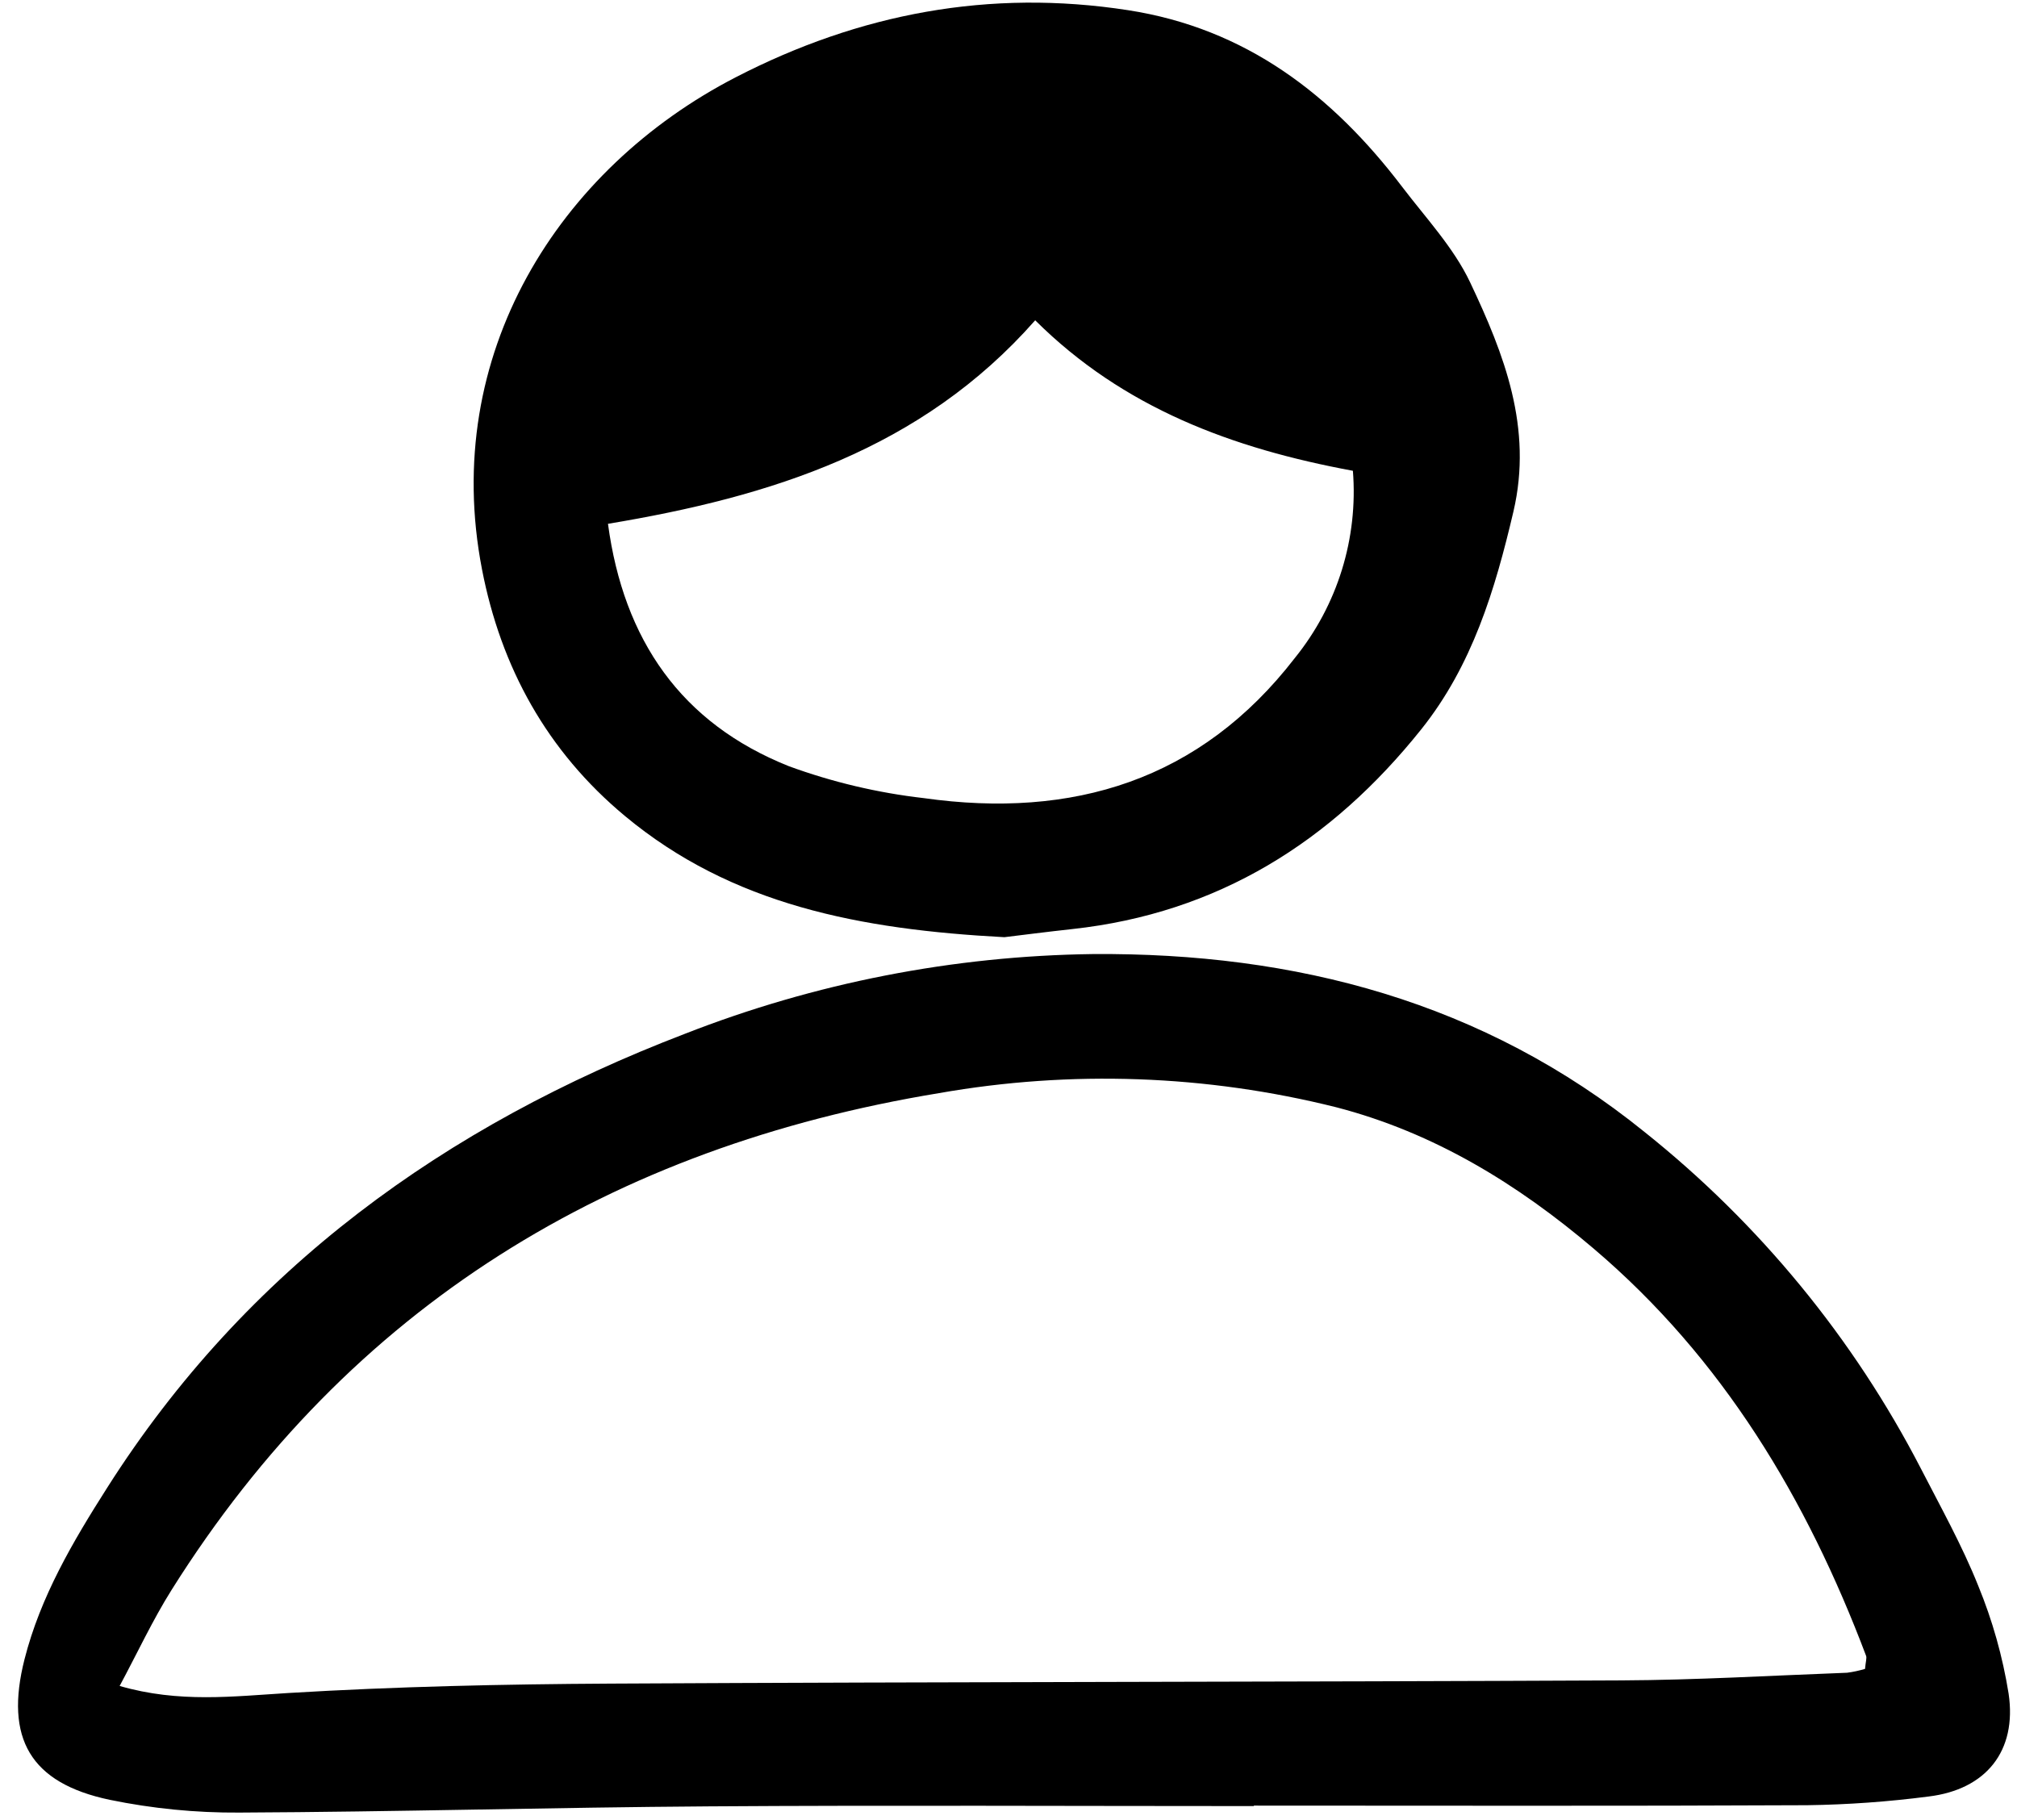
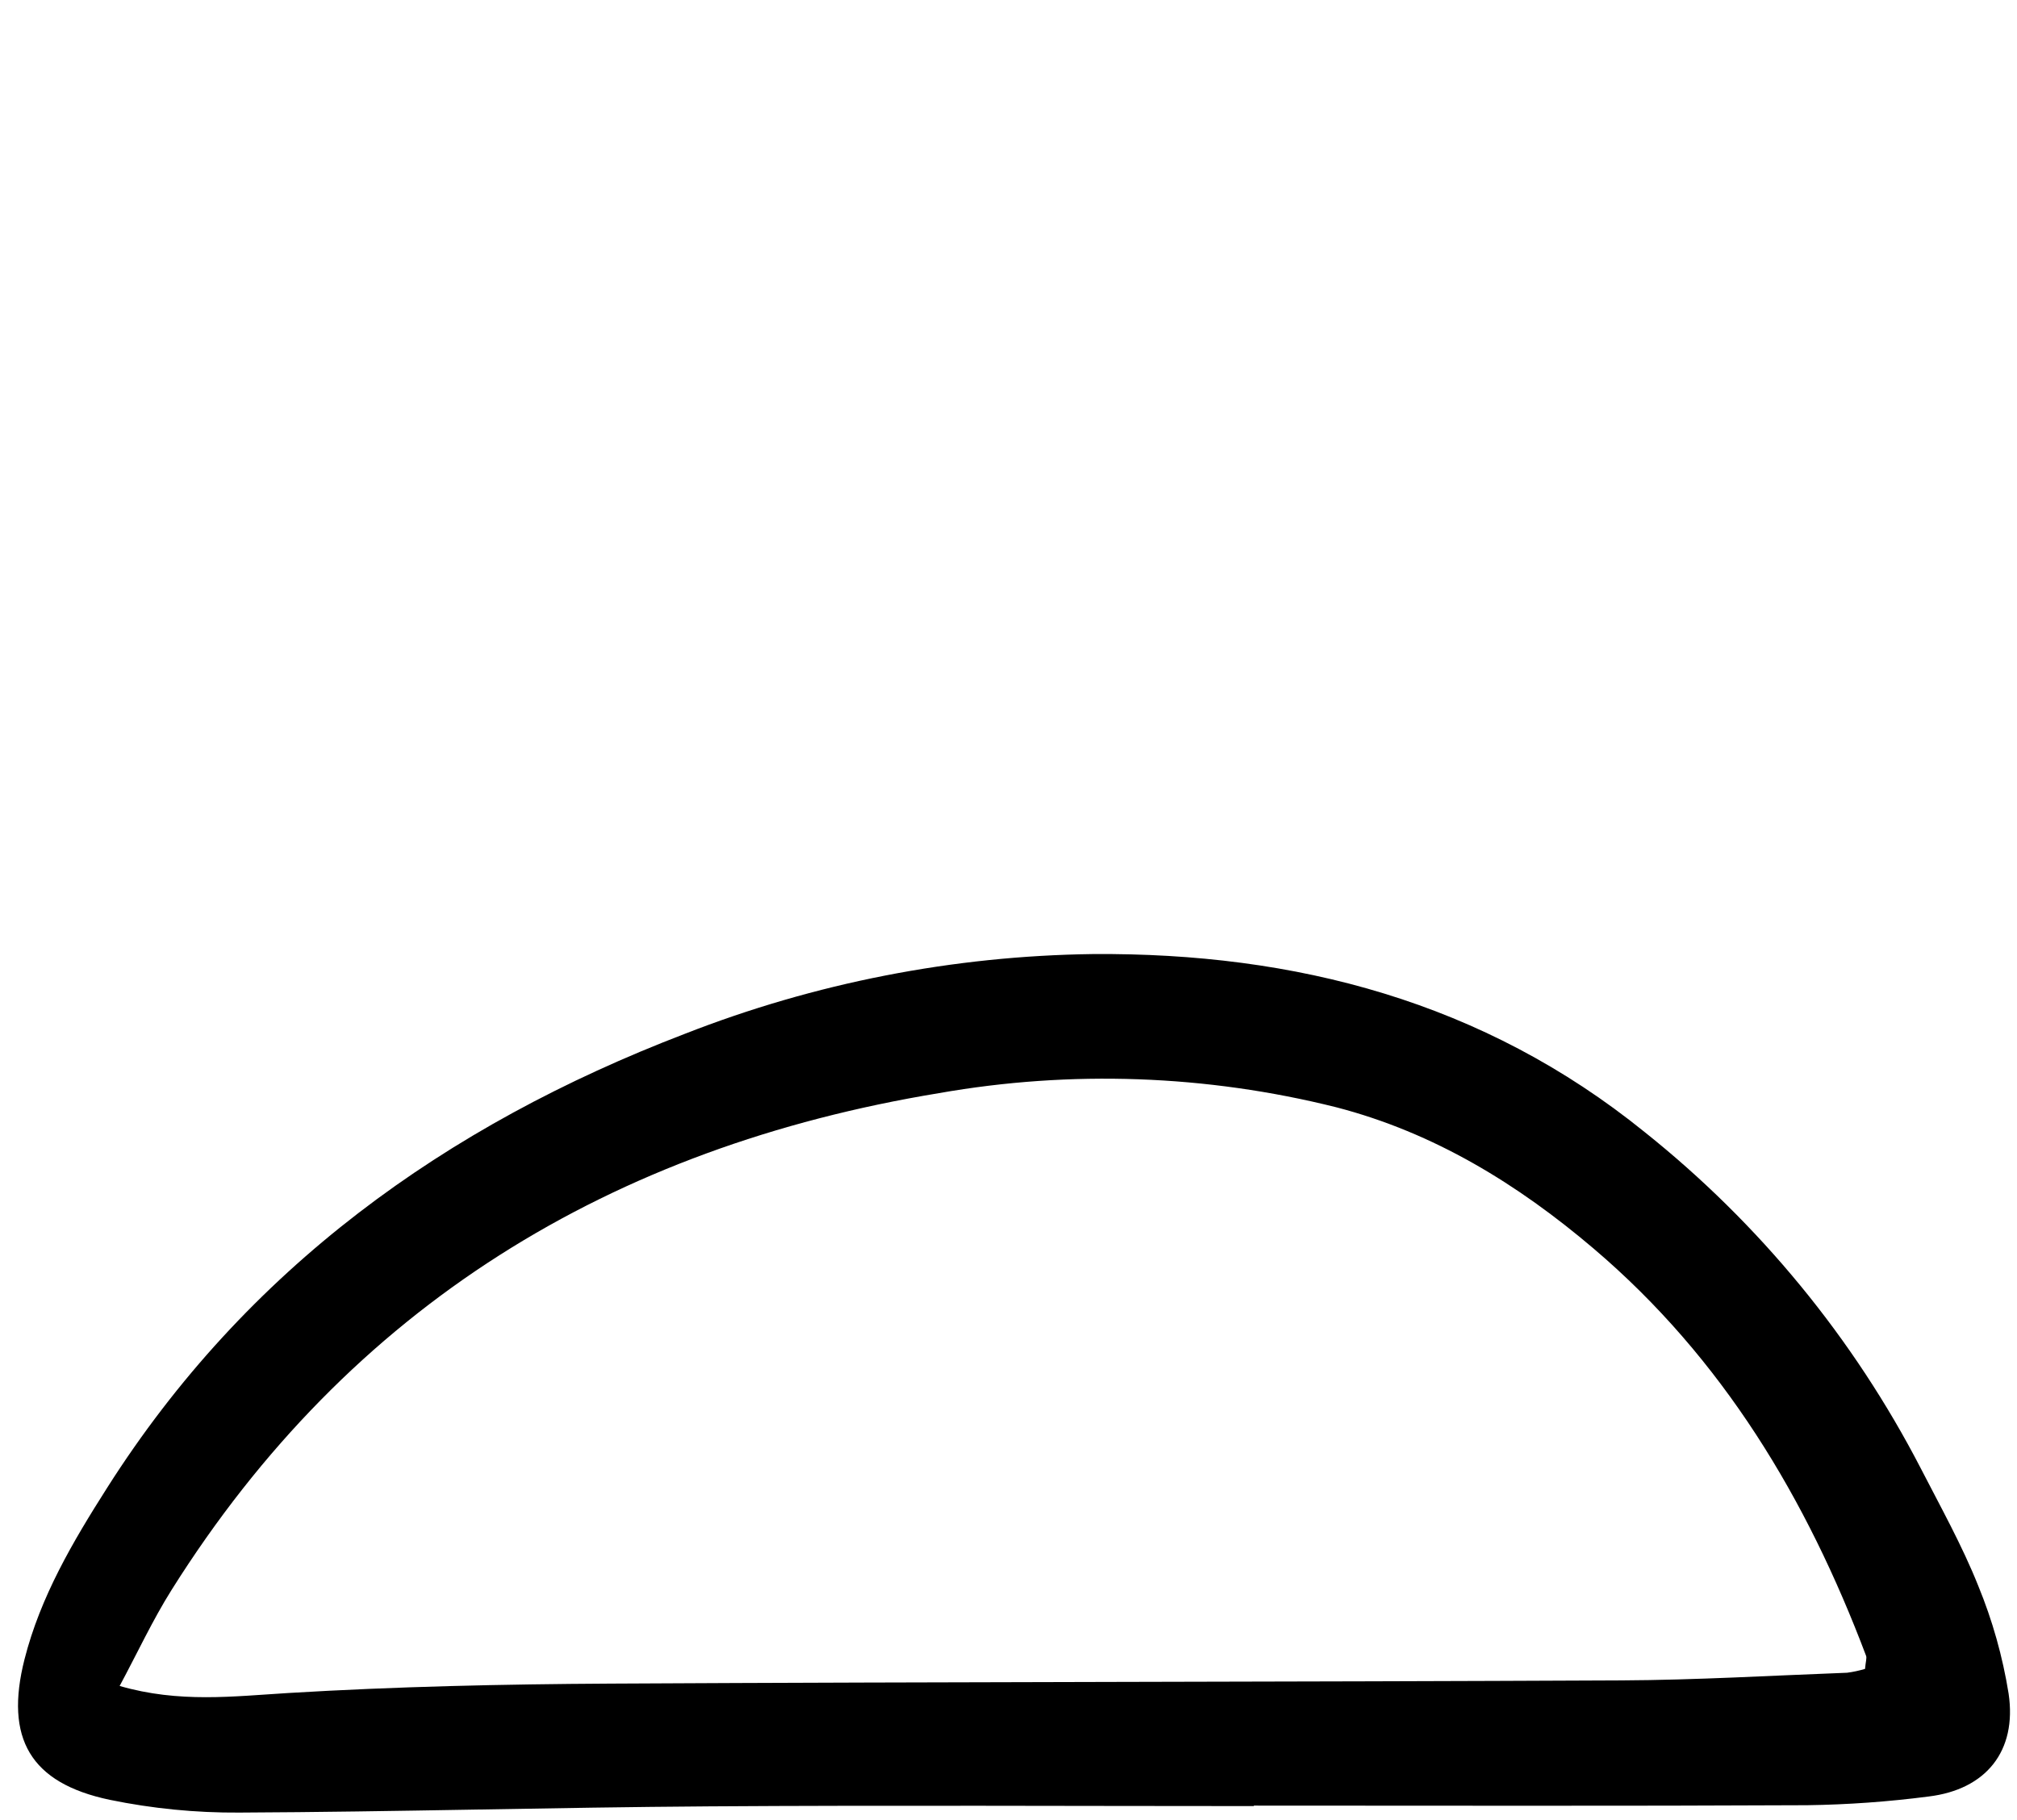
<svg xmlns="http://www.w3.org/2000/svg" width="154" height="139" viewBox="0 0 154 139" fill="none">
  <g clip-path="url(#clip0)">
-     <path d="M76.686 71.561C65.686 70.976 55.886 69.105 47.712 62.305C41.769 57.361 38.246 50.959 36.799 43.463C33.632 27.086 42.646 12.877 56.189 5.892C65.623 1.027 75.558 -0.855 86.118 0.776C95.129 2.167 101.72 7.249 107.058 14.268C108.865 16.645 110.987 18.903 112.244 21.556C114.841 27.042 117.049 32.669 115.551 39.063C114.148 45.042 112.412 50.812 108.506 55.699C101.648 64.279 92.983 69.729 81.876 70.94C79.893 71.156 77.921 71.413 76.686 71.561ZM46.42 39.997C47.611 48.867 52.006 55.22 60.224 58.502C63.549 59.719 67.007 60.538 70.525 60.941C81.889 62.547 91.642 59.6 98.868 50.236C102.12 46.212 103.704 41.1 103.295 35.948C94.099 34.245 85.779 31.164 79.038 24.457C70.351 34.323 58.844 37.93 46.418 39.997H46.42Z" fill="black" />
    <path d="M95.734 137.907C81.874 137.907 68.013 137.836 54.154 137.928C42.191 138.007 30.232 138.35 18.267 138.403C14.947 138.425 11.634 138.098 8.382 137.429C2.304 136.153 0.343 132.725 1.872 126.697C3.087 121.913 5.568 117.71 8.182 113.601C18.798 96.887 33.995 85.948 52.292 78.938C62.223 75.051 72.777 72.988 83.444 72.849C98.896 72.734 113.246 76.47 125.57 86.44C134.336 93.435 141.524 102.193 146.667 112.145C148.186 115.095 149.811 118.012 151.039 121.082C152.127 123.729 152.905 126.492 153.359 129.317C154.013 133.713 151.627 136.648 147.246 137.176C144.173 137.575 141.079 137.797 137.979 137.84C123.898 137.91 109.816 137.871 95.734 137.871V137.907ZM142.397 127.433C142.448 126.851 142.543 126.609 142.475 126.426C137.953 114.457 131.542 103.723 121.671 95.334C115.882 90.414 109.494 86.486 102.035 84.55C92.109 82.062 81.767 81.694 71.688 83.469C46.698 87.585 26.735 99.709 13.108 121.389C11.658 123.695 10.503 126.188 9.135 128.735C13.682 130.051 17.822 129.526 22.027 129.272C30.201 128.779 38.404 128.6 46.598 128.555C72.32 128.416 98.044 128.432 123.767 128.31C129.522 128.283 135.275 127.94 141.028 127.725C141.492 127.664 141.95 127.566 142.397 127.431V127.433Z" fill="black" />
  </g>
  <defs>
    <clipPath id="clip0">
      <rect width="153" height="139" fill="white" transform="translate(0.777)" />
    </clipPath>
  </defs>
</svg>